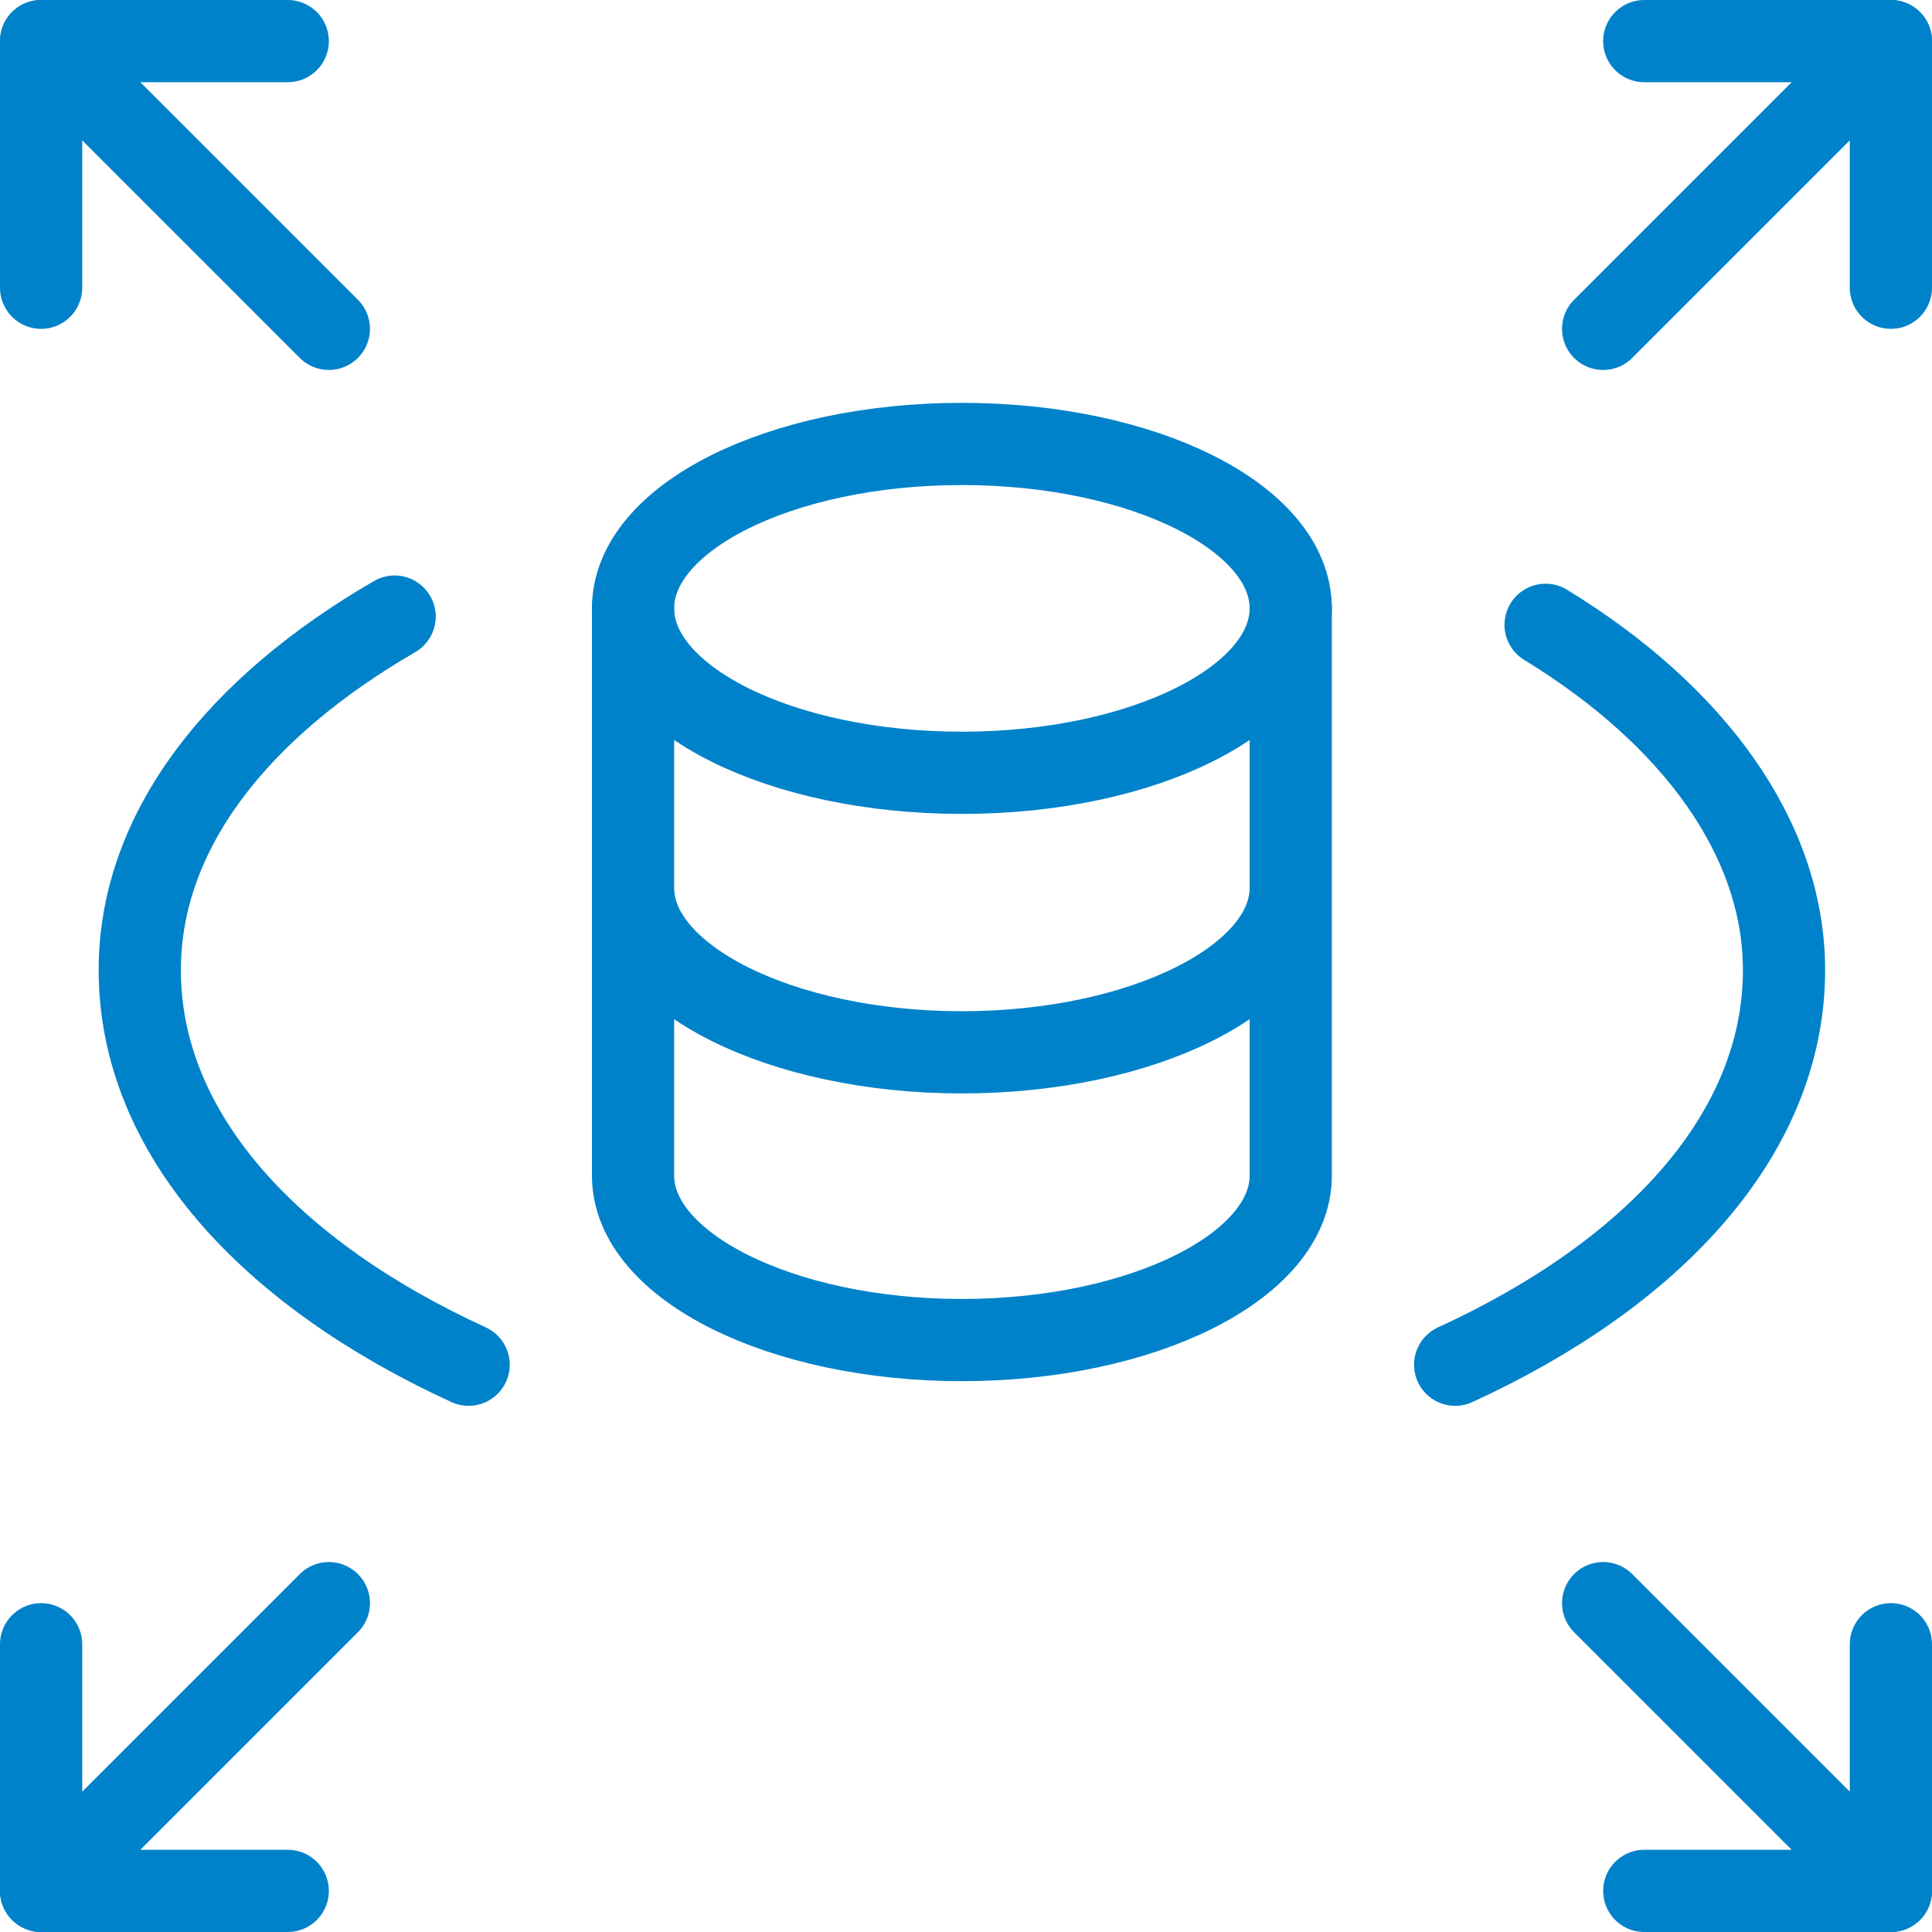
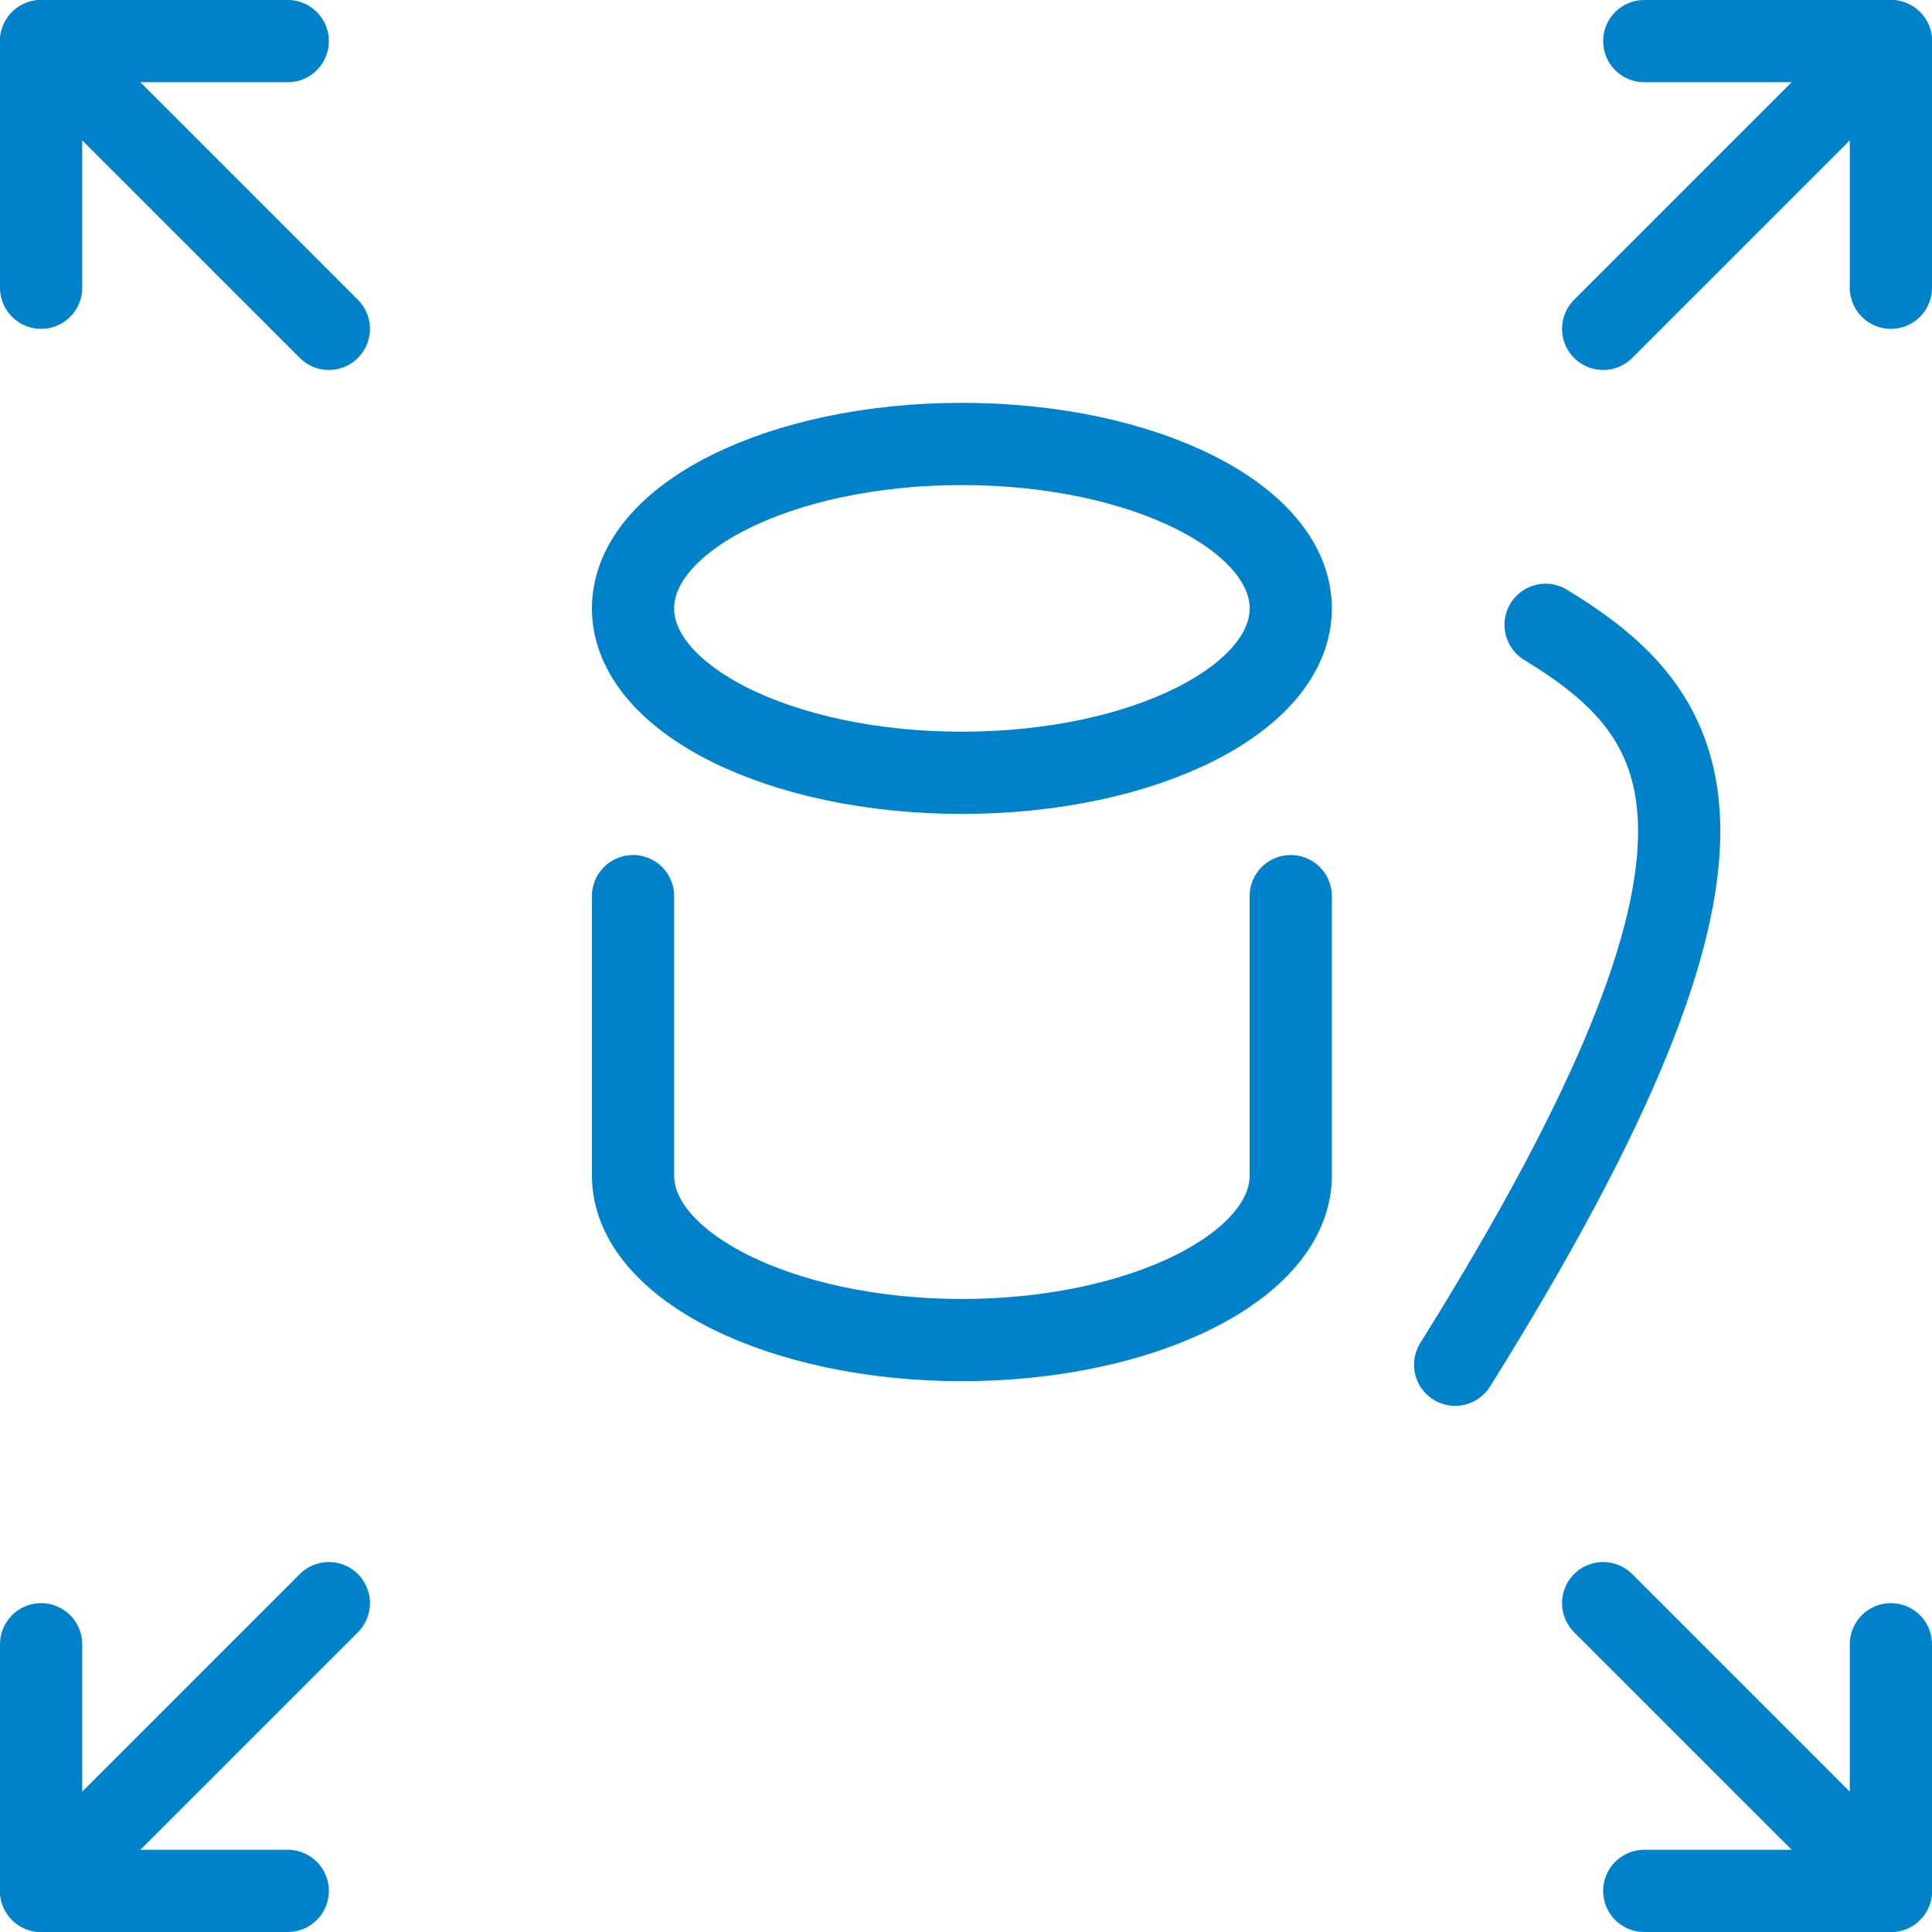
<svg xmlns="http://www.w3.org/2000/svg" width="47px" height="47px" viewBox="0 0 47 47" version="1.1">
  <g id="V2" stroke="none" stroke-width="1" fill="none" fill-rule="evenodd" stroke-linecap="round" stroke-linejoin="round">
    <g id="DPC-Subpage" transform="translate(-1247, -1298)" stroke="#0082ca" stroke-width="2">
      <g id="Custom_Connector" transform="translate(1248, 1299)">
        <path d="M22.4,17.8 C26.818,17.8 30.4,16.009 30.4,13.8 C30.4,11.591 26.818,9.8 22.4,9.8 C17.982,9.8 14.4,11.591 14.4,13.8 C14.4,16.009 17.982,17.8 22.4,17.8 Z" id="Path" />
-         <path d="M14.4,13.8 L14.4,20.6 C14.4,22.8 18,24.6 22.4,24.6 C26.8,24.6 30.4,22.8 30.4,20.6 L30.4,13.8" id="Path" />
        <path d="M14.4,20.8 L14.4,27.6 C14.4,29.8 18,31.6 22.4,31.6 C26.8,31.6 30.4,29.8 30.4,27.6 L30.4,20.8" id="Path" />
        <polyline id="Path" points="0 6 0 0 6 0" />
        <line x1="0" y1="0" x2="7" y2="7" id="Path" />
        <polyline id="Path" points="45 6 45 0 39 0" />
        <line x1="45" y1="0" x2="38" y2="7" id="Path" />
        <polyline id="Path" points="0 39 0 45 6 45" />
        <line x1="0" y1="45" x2="7" y2="38" id="Path" />
        <polyline id="Path" points="45 39 45 45 39 45" />
        <line x1="45" y1="45" x2="38" y2="38" id="Path" />
-         <path d="M34.4,32.2 C39.2,30 42.4,26.6 42.4,22.6 C42.4,19.4 40.2,16.4 36.6,14.2" id="Path" />
-         <path d="M8.6,14 C4.8,16.2 2.4,19.2 2.4,22.6 C2.4,26.6 5.6,30 10.4,32.2" id="Path" />
+         <path d="M34.4,32.2 C42.4,19.4 40.2,16.4 36.6,14.2" id="Path" />
      </g>
    </g>
  </g>
</svg>